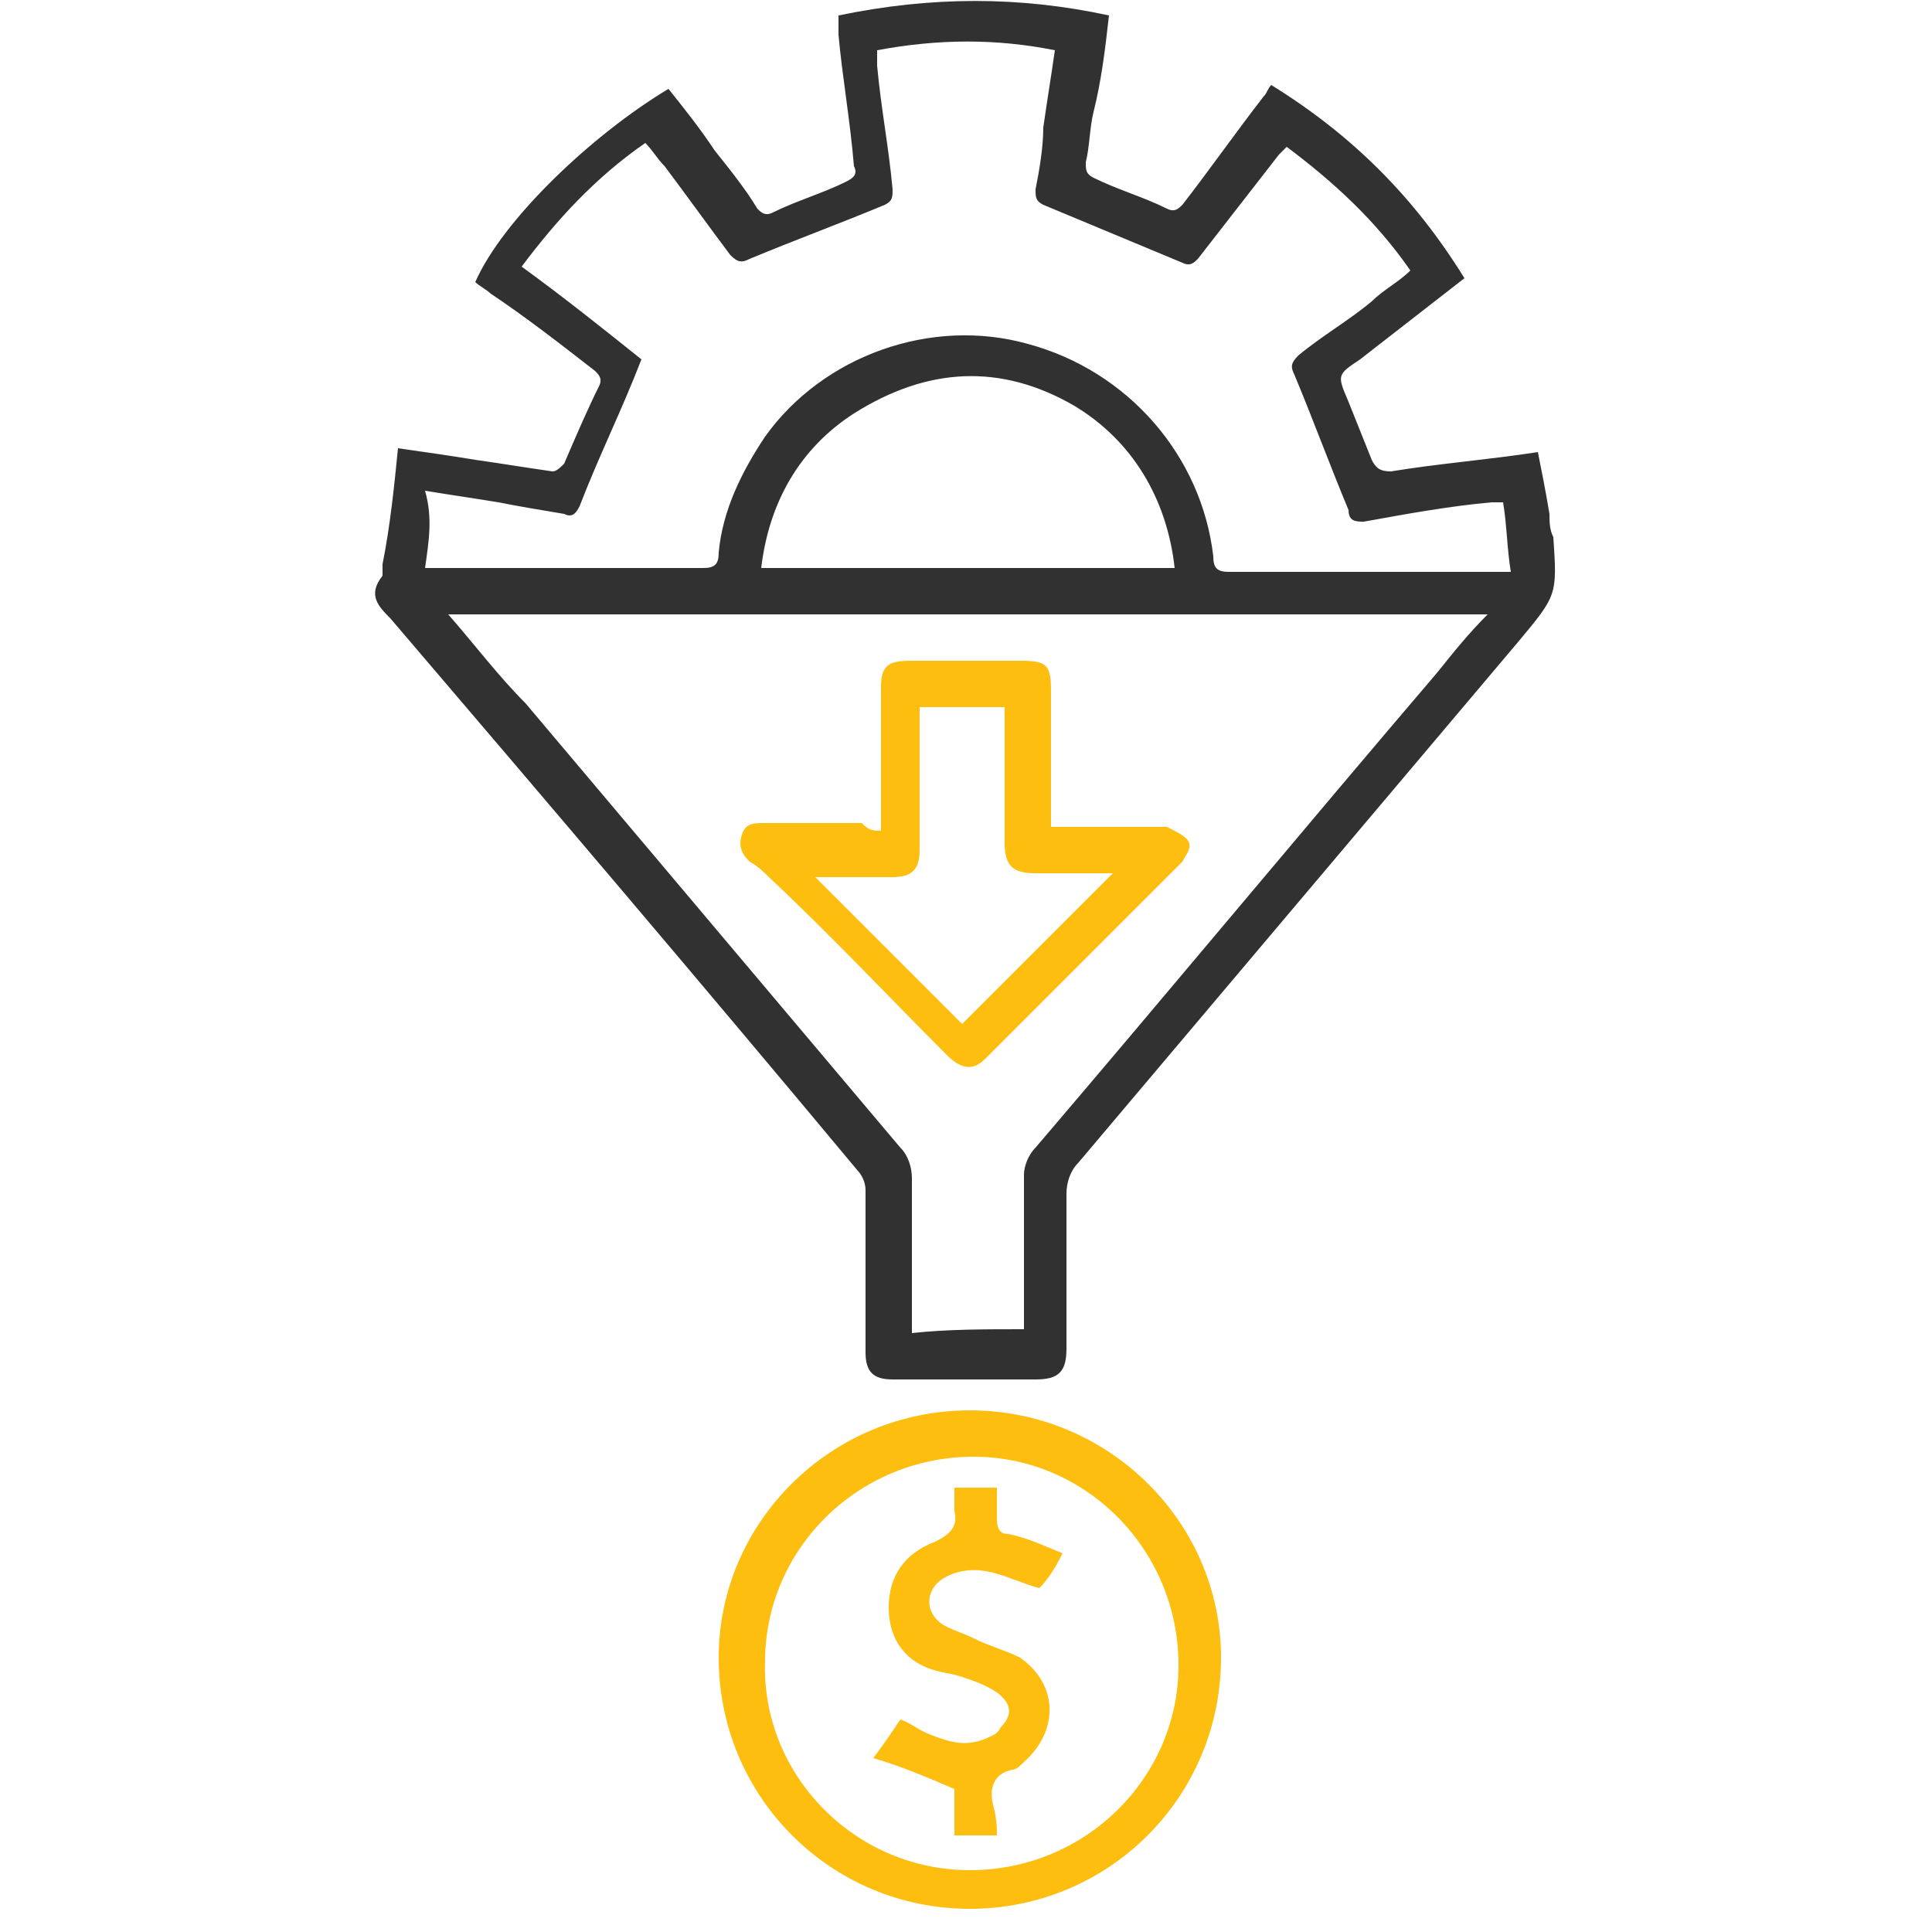
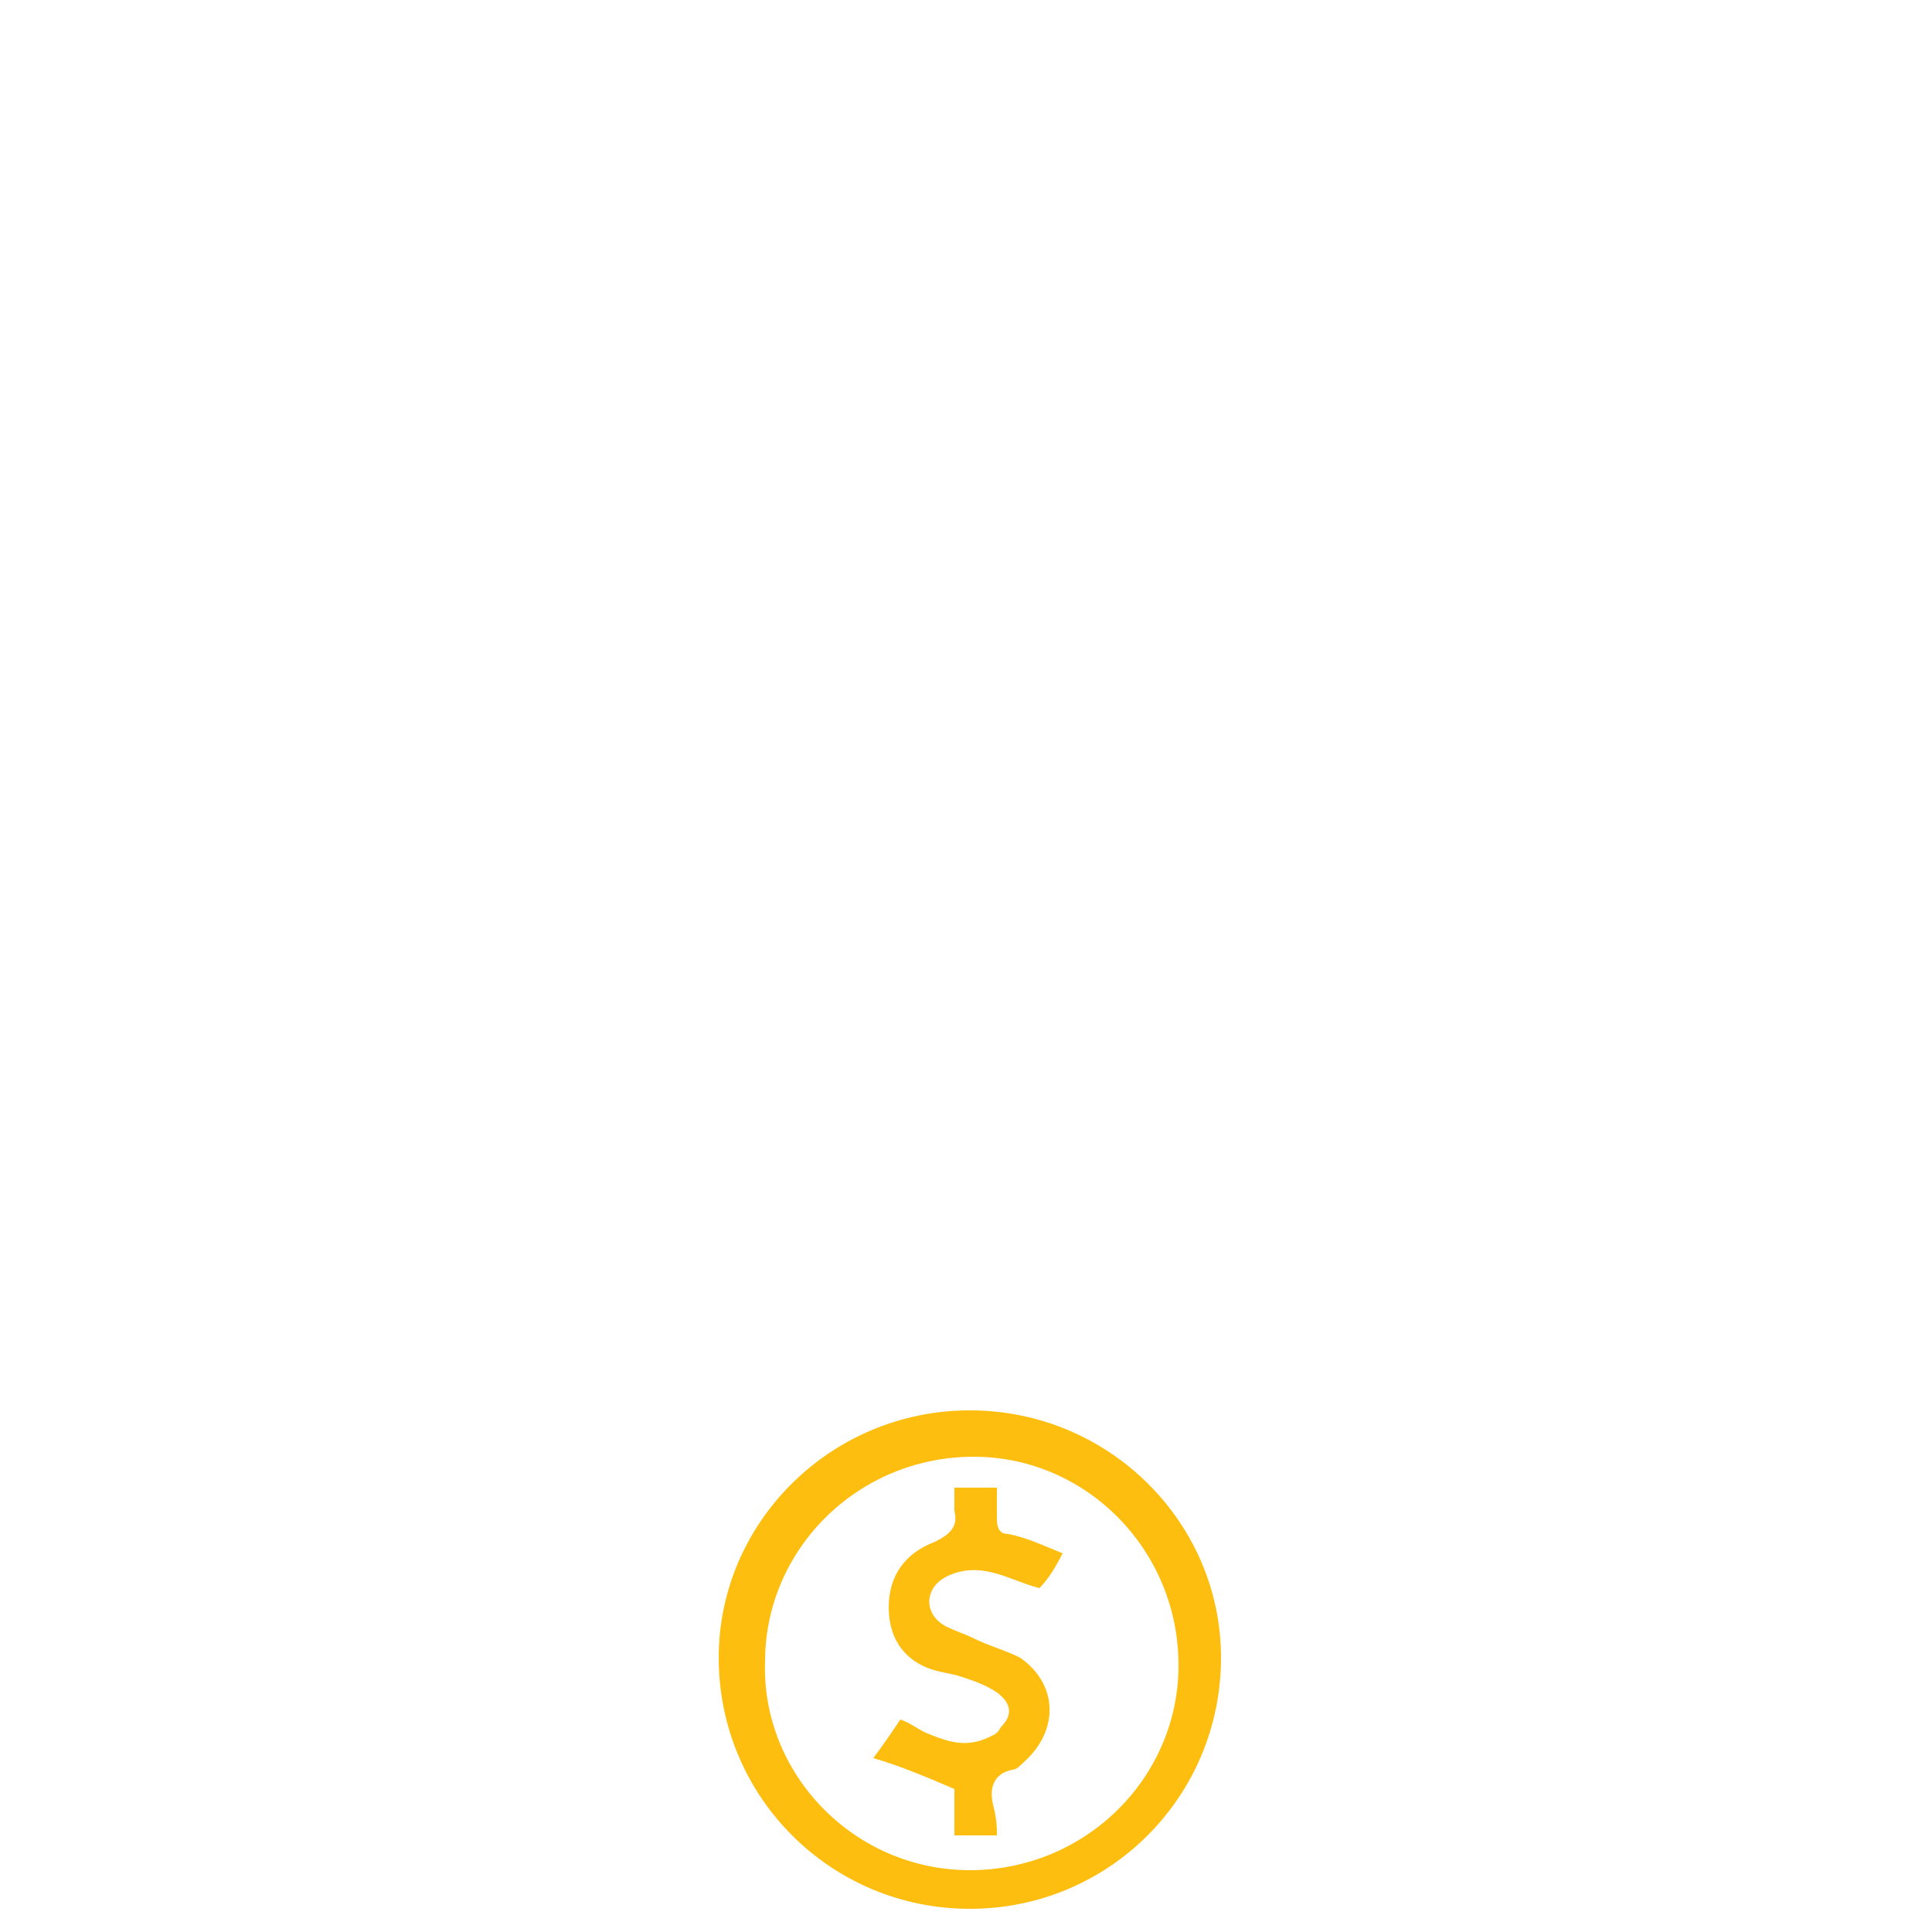
<svg xmlns="http://www.w3.org/2000/svg" version="1.1" id="Layer_1" x="0px" y="0px" viewBox="0 0 50 50" style="enable-background:new 0 0 50 50;" xml:space="preserve">
  <style type="text/css">
	.st0{fill:#313131;}
	.st1{fill:#FEBE10;}
</style>
-   <path class="st0" d="M10.3,11.6c0.7,0.1,1.4,0.2,2,0.3c0.7,0.1,1.3,0.2,2,0.3c0.1,0,0.2-0.1,0.3-0.2c0.3-0.7,0.6-1.4,0.9-2  c0.1-0.2,0-0.3-0.1-0.4c-0.9-0.7-1.8-1.4-2.7-2c-0.1-0.1-0.3-0.2-0.4-0.3c0.7-1.6,3-3.8,5-5c0.4,0.5,0.8,1,1.2,1.6  c0.4,0.5,0.8,1,1.1,1.5c0.1,0.1,0.2,0.2,0.4,0.1c0.6-0.3,1.3-0.5,1.9-0.8c0.2-0.1,0.3-0.2,0.2-0.4C22,3.1,21.8,2,21.7,0.9  c0-0.1,0-0.3,0-0.5c2.4-0.5,4.7-0.5,7,0c-0.1,0.9-0.2,1.7-0.4,2.5c-0.1,0.4-0.1,0.9-0.2,1.3c0,0.2,0,0.3,0.2,0.4  c0.6,0.3,1.3,0.5,1.9,0.8c0.2,0.1,0.3,0,0.4-0.1c0.7-0.9,1.4-1.9,2.1-2.8c0.1-0.1,0.1-0.2,0.2-0.3c2.1,1.3,3.7,2.9,5,5  c-0.9,0.7-1.8,1.4-2.7,2.1c-0.6,0.4-0.6,0.4-0.3,1.1c0.2,0.5,0.4,1,0.6,1.5c0.1,0.2,0.2,0.3,0.5,0.3c1.2-0.2,2.5-0.3,3.8-0.5  c0.1,0.5,0.2,1,0.3,1.6c0,0.2,0,0.4,0.1,0.6c0.1,1.5,0.1,1.5-0.9,2.7c-3.8,4.5-7.6,9-11.4,13.5c-0.2,0.2-0.3,0.5-0.3,0.8  c0,1.3,0,2.6,0,4c0,0.6-0.2,0.8-0.8,0.8c-1.2,0-2.5,0-3.7,0c-0.5,0-0.7-0.2-0.7-0.7c0-1.4,0-2.8,0-4.2c0-0.2-0.1-0.4-0.2-0.5  c-4-4.8-8-9.5-12.1-14.3c-0.3-0.3-0.6-0.6-0.2-1.1c0-0.1,0-0.2,0-0.3C10.1,13.6,10.2,12.6,10.3,11.6z M26.5,34.4c0-1.4,0-2.7,0-4  c0-0.2,0.1-0.5,0.3-0.7c3.5-4.1,6.9-8.2,10.4-12.3c0.4-0.5,0.8-1,1.3-1.5c-9,0-17.9,0-26.9,0c0.7,0.8,1.3,1.6,2,2.3  c3.2,3.8,6.5,7.7,9.7,11.5c0.2,0.2,0.3,0.5,0.3,0.8c0,1.2,0,2.4,0,3.6c0,0.1,0,0.2,0,0.4C24.5,34.4,25.5,34.4,26.5,34.4z M11,14.7  c0.2,0,0.3,0,0.5,0c2.2,0,4.5,0,6.7,0c0.3,0,0.4-0.1,0.4-0.4c0.1-1.1,0.6-2.1,1.2-3c1.5-2.1,4.3-3.1,6.8-2.4  c2.6,0.7,4.5,2.9,4.8,5.5c0,0.3,0.1,0.4,0.4,0.4c2.3,0,4.6,0,6.9,0c0.1,0,0.2,0,0.4,0c-0.1-0.6-0.1-1.2-0.2-1.8c-0.2,0-0.2,0-0.3,0  c-1.1,0.1-2.2,0.3-3.3,0.5c-0.2,0-0.4,0-0.4-0.3c-0.5-1.2-0.9-2.3-1.4-3.5c-0.1-0.2-0.1-0.3,0.1-0.5c0.6-0.5,1.3-0.9,1.9-1.4  c0.3-0.3,0.7-0.5,1-0.8c-0.9-1.3-2-2.3-3.2-3.2c-0.1,0.1-0.1,0.1-0.2,0.2c-0.7,0.9-1.4,1.8-2.1,2.7c-0.1,0.1-0.2,0.2-0.4,0.1  c-1.2-0.5-2.4-1-3.6-1.5c-0.2-0.1-0.2-0.2-0.2-0.4c0.1-0.5,0.2-1.1,0.2-1.6c0.1-0.7,0.2-1.3,0.3-2c-1.5-0.3-3-0.3-4.6,0  c0,0.2,0,0.3,0,0.4c0.1,1.1,0.3,2.1,0.4,3.2c0,0.2,0,0.3-0.2,0.4c-1.2,0.5-2.3,0.9-3.5,1.4c-0.2,0.1-0.3,0.1-0.5-0.1  c-0.6-0.8-1.1-1.5-1.7-2.3c-0.2-0.2-0.3-0.4-0.5-0.6c-1.3,0.9-2.3,2-3.2,3.2c1.1,0.8,2.1,1.6,3.1,2.4c-0.5,1.3-1.1,2.5-1.6,3.8  c-0.1,0.2-0.2,0.3-0.4,0.2c-0.6-0.1-1.2-0.2-1.7-0.3c-0.6-0.1-1.3-0.2-1.9-0.3C11.2,13.4,11.1,14,11,14.7z M30.4,14.7  c-0.2-1.8-1.1-3.3-2.6-4.2c-1.9-1.1-3.8-1-5.7,0.2c-1.4,0.9-2.2,2.3-2.4,4C23.3,14.7,26.9,14.7,30.4,14.7z" />
  <path class="st1" d="M25.1,36.5c3.6,0,6.5,2.9,6.5,6.4c0,3.6-2.9,6.5-6.5,6.5c-3.6,0-6.5-2.9-6.5-6.5C18.6,39.4,21.5,36.5,25.1,36.5  z M25.1,48.4c3,0,5.4-2.4,5.4-5.3c0-3-2.4-5.4-5.3-5.4c-3,0-5.4,2.4-5.4,5.3C19.7,45.9,22.1,48.4,25.1,48.4z" />
-   <path class="st1" d="M22.8,21.5c0-0.2,0-0.3,0-0.4c0-1.1,0-2.2,0-3.3c0-0.6,0.2-0.7,0.8-0.7c0.9,0,1.9,0,2.8,0  c0.7,0,0.8,0.1,0.8,0.8c0,1,0,2.1,0,3.1c0,0.1,0,0.3,0,0.4c0.9,0,1.8,0,2.7,0c0.1,0,0.2,0,0.3,0c0.2,0.1,0.4,0.2,0.5,0.3  c0.2,0.2,0,0.4-0.1,0.6c-1.7,1.7-3.4,3.4-5.1,5.1c-0.3,0.3-0.6,0.3-1-0.1c-1.5-1.5-3-3.1-4.6-4.6c-0.1-0.1-0.3-0.3-0.5-0.4  c-0.2-0.2-0.3-0.4-0.2-0.7c0.1-0.3,0.3-0.3,0.6-0.3c0.8,0,1.7,0,2.5,0C22.5,21.5,22.6,21.5,22.8,21.5z M28.8,22.6c-0.7,0-1.3,0-2,0  c-0.6,0-0.8-0.2-0.8-0.8c0-0.8,0-1.6,0-2.4c0-0.4,0-0.8,0-1.1c-0.7,0-1.5,0-2.2,0c0,0.1,0,0.3,0,0.4c0,1.1,0,2.2,0,3.3  c0,0.5-0.2,0.7-0.7,0.7c-0.1,0-0.3,0-0.4,0c-0.6,0-1.1,0-1.6,0c1.3,1.3,2.6,2.6,3.8,3.8C26.3,25.1,27.5,23.9,28.8,22.6z" />
  <path class="st1" d="M25.8,47.5c-0.4,0-0.7,0-1.1,0c0-0.4,0-0.8,0-1.2c-0.7-0.3-1.4-0.6-2.1-0.8c0.3-0.4,0.5-0.7,0.7-1  c0.3,0.1,0.5,0.3,0.8,0.4c0.5,0.2,0.9,0.3,1.4,0.1c0.2-0.1,0.3-0.1,0.4-0.3c0.3-0.3,0.3-0.6-0.1-0.9c-0.3-0.2-0.6-0.3-0.9-0.4  c-0.3-0.1-0.5-0.1-0.8-0.2C23.5,43,23,42.5,23,41.6c0-0.8,0.4-1.4,1.2-1.7c0.4-0.2,0.6-0.4,0.5-0.8c0-0.2,0-0.4,0-0.6  c0.4,0,0.7,0,1.1,0c0,0.3,0,0.5,0,0.8c0,0.3,0.1,0.4,0.3,0.4c0.5,0.1,0.9,0.3,1.4,0.5c-0.2,0.4-0.4,0.7-0.6,0.9  c-0.4-0.1-0.8-0.3-1.2-0.4c-0.4-0.1-0.8-0.1-1.2,0.1c-0.6,0.3-0.6,1,0,1.3c0.2,0.1,0.5,0.2,0.7,0.3c0.4,0.2,0.8,0.3,1.2,0.5  c1,0.7,1,1.9,0.1,2.7c-0.1,0.1-0.2,0.2-0.3,0.2c-0.5,0.1-0.6,0.5-0.5,0.9C25.8,47.1,25.8,47.3,25.8,47.5z" />
</svg>